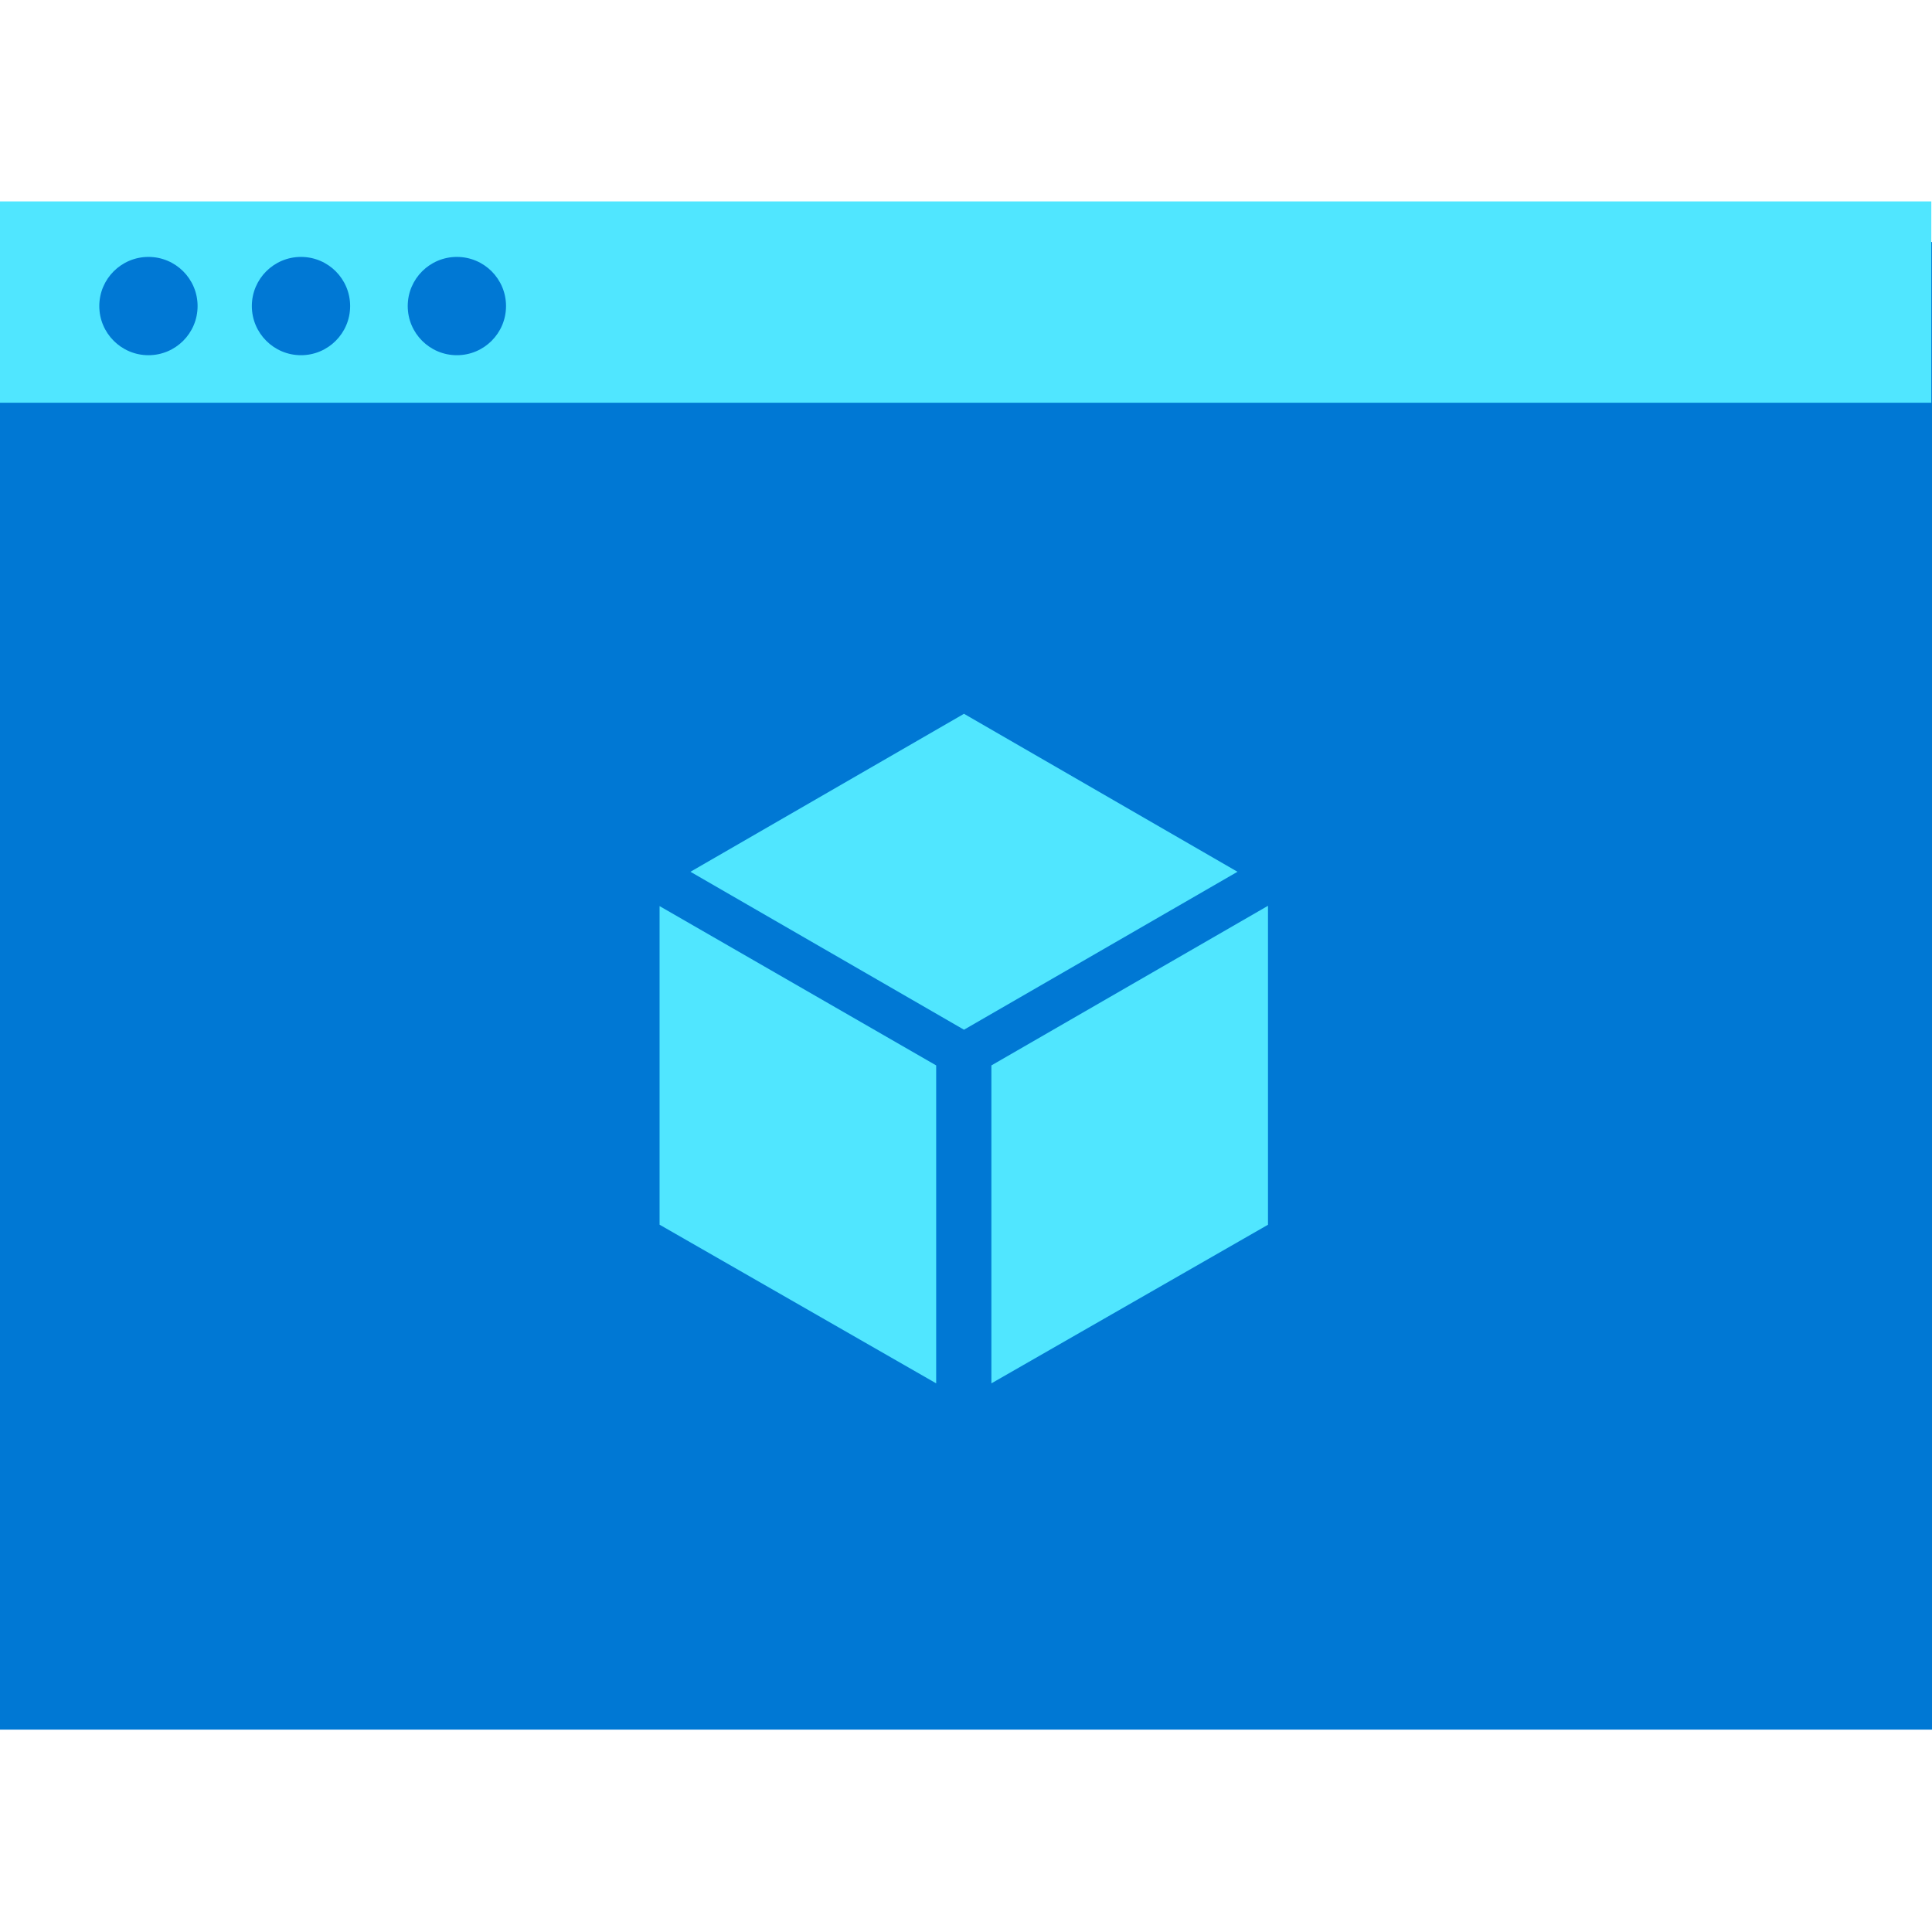
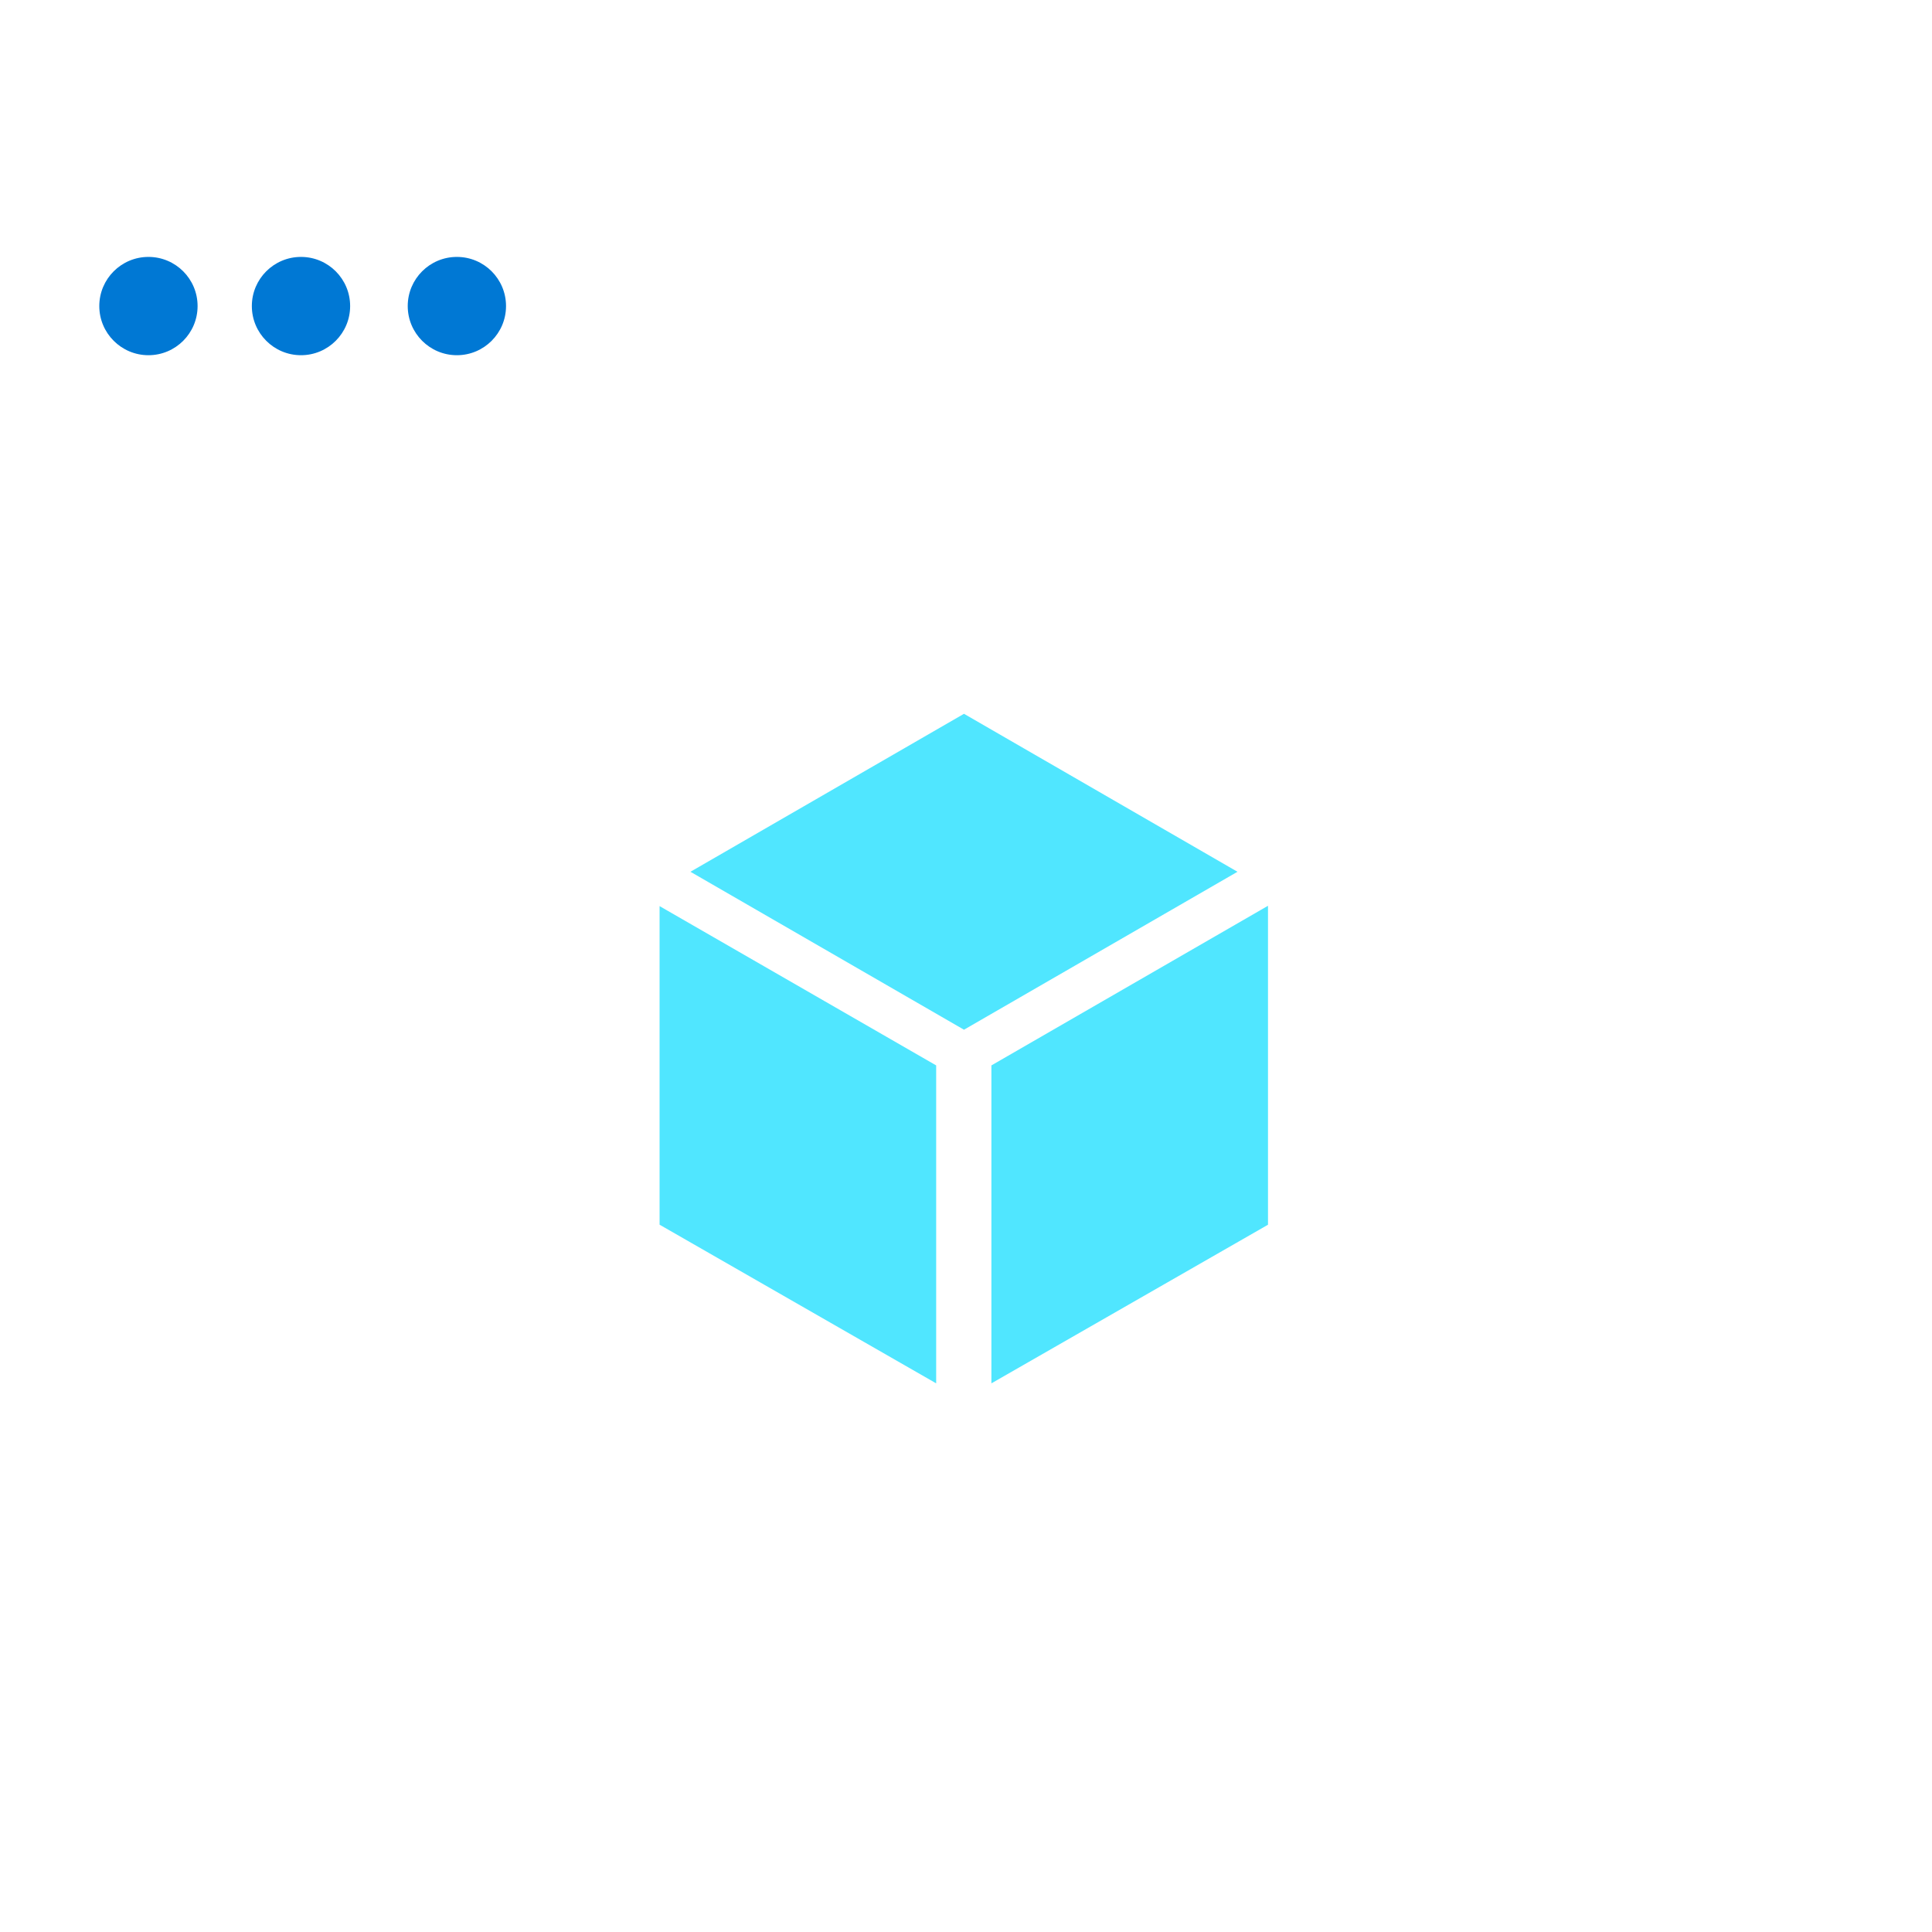
<svg xmlns="http://www.w3.org/2000/svg" data-slug-id="code12" viewBox="0 0 48 48">
-   <path d="M0 42.972H48V6.012H0V42.972Z" fill="#0078D4" />
-   <path d="M0 10.006H47.983V5.004H0V10.006Z" fill="#50E6FF" />
  <path d="M7.478 8.825C8.152 8.825 8.699 8.278 8.699 7.604C8.699 6.929 8.152 6.383 7.478 6.383C6.804 6.383 6.257 6.929 6.257 7.604C6.257 8.278 6.804 8.825 7.478 8.825Z" fill="#0078D4" />
-   <path d="M3.688 8.825C4.363 8.825 4.909 8.278 4.909 7.604C4.909 6.929 4.363 6.383 3.688 6.383C3.014 6.383 2.467 6.929 2.467 7.604C2.467 8.278 3.014 8.825 3.688 8.825Z" fill="#0078D4" />
+   <path d="M3.688 8.825C4.363 8.825 4.909 8.278 4.909 7.604C4.909 6.929 4.363 6.383 3.688 6.383C3.014 6.383 2.467 6.929 2.467 7.604C2.467 8.278 3.014 8.825 3.688 8.825" fill="#0078D4" />
  <path d="M11.351 8.825C12.026 8.825 12.572 8.278 12.572 7.604C12.572 6.929 12.026 6.383 11.351 6.383C10.677 6.383 10.13 6.929 10.13 7.604C10.13 8.278 10.677 8.825 11.351 8.825Z" fill="#0078D4" />
  <path d="M16.387 30.427L23.259 34.369V26.47L16.387 22.512V30.427Z" fill="#50E6FF" />
  <path d="M23.95 17.734L17.154 21.659L23.95 25.583L30.745 21.659L23.95 17.734Z" fill="#50E6FF" />
  <path d="M24.631 26.47V34.369L31.503 30.428V22.504L24.631 26.47Z" fill="#50E6FF" />
</svg>